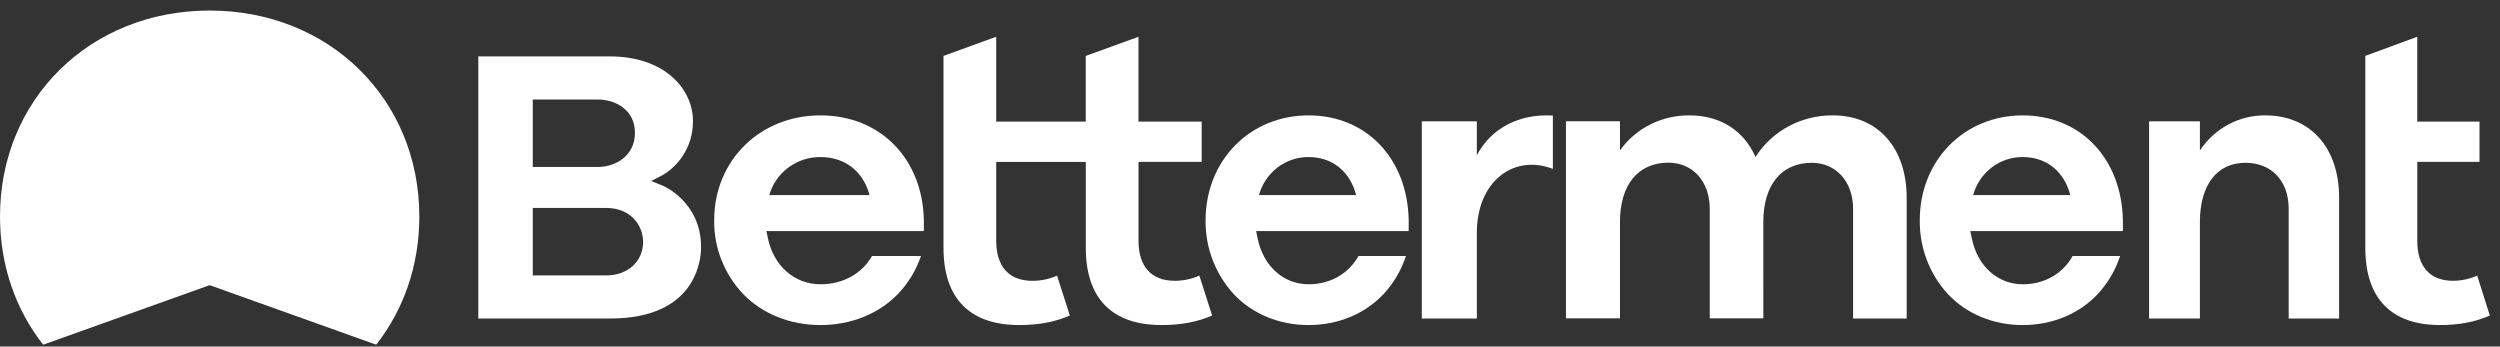
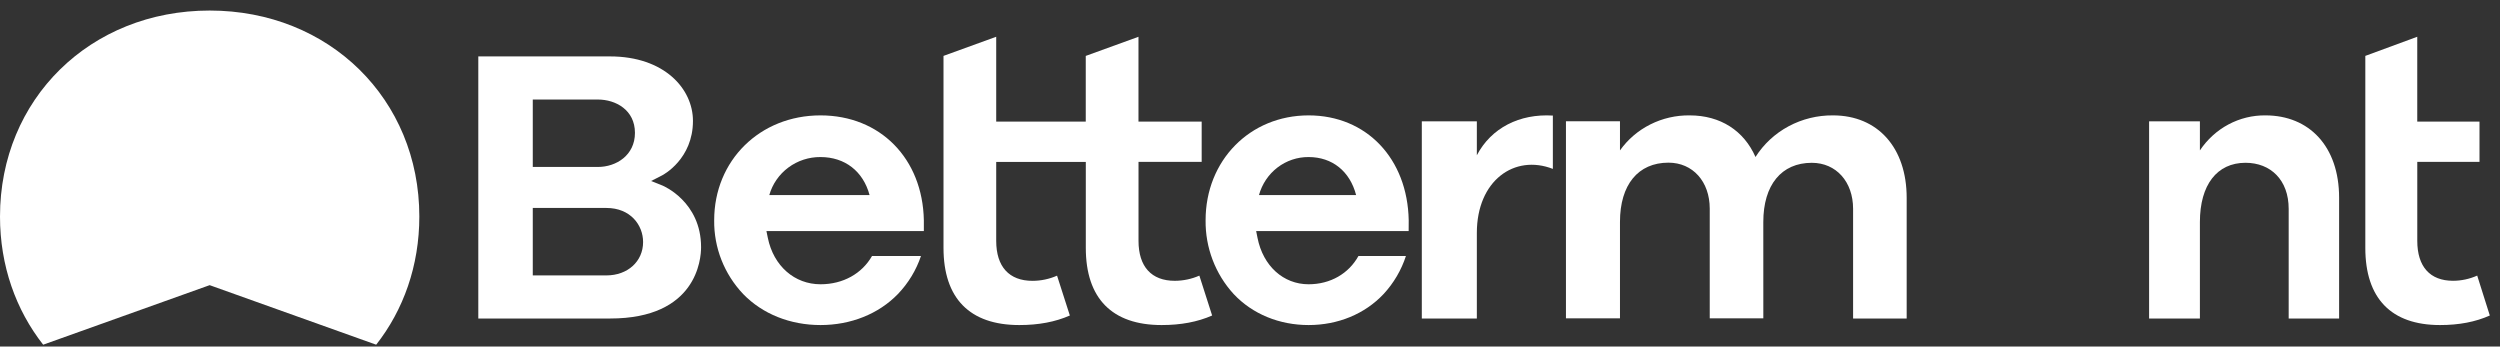
<svg xmlns="http://www.w3.org/2000/svg" width="202" height="28" viewBox="0 0 202 28" fill="none">
  <rect x="0" y="0" width="202" height="28" fill="#333333" stroke="none" />
  <g clip-path="url(#clip0_608_3053)">
    <path d="M183.053 9.323C182.013 9.31 180.985 9.561 180.06 10.054C179.136 10.547 178.343 11.268 177.752 12.153V9.804H173.647V25.735H177.752V17.938C177.752 14.941 179.13 13.153 181.437 13.153C183.47 13.153 184.925 14.545 184.925 16.87V25.735H189V15.98C189.002 11.819 186.571 9.323 183.053 9.323Z" fill="white" />
    <path d="M142.477 25.723H138.147V16.86C138.147 14.671 136.777 13.143 134.812 13.143C132.358 13.143 130.894 14.931 130.894 17.927V25.723H126.529V9.799H130.894V12.153C131.522 11.268 132.364 10.547 133.346 10.054C134.328 9.56 135.42 9.309 136.525 9.323C139.029 9.323 140.917 10.575 141.844 12.685C142.501 11.647 143.422 10.792 144.52 10.203C145.618 9.614 146.854 9.311 148.107 9.323C151.724 9.323 154.059 11.935 154.059 15.981V25.735H149.73V16.872C149.73 14.683 148.36 13.155 146.393 13.155C143.941 13.155 142.475 14.942 142.475 17.938L142.477 25.723Z" fill="white" />
    <path d="M53.542 14.998L52.61 14.624L53.501 14.169C53.606 14.116 55.991 12.84 55.991 9.771C55.991 7.18 53.688 4.558 49.285 4.558H38.647V25.735H49.306C56.294 25.735 56.647 20.937 56.647 19.975C56.649 16.288 53.573 15.013 53.542 14.998ZM43.048 8.042H48.307C49.75 8.042 51.304 8.884 51.304 10.736C51.304 12.543 49.796 13.49 48.307 13.49H43.048V8.042ZM48.996 22.25H43.048V16.803H48.996C50.944 16.803 51.962 18.188 51.962 19.558C51.962 21.121 50.715 22.253 48.996 22.253V22.25Z" fill="white" />
    <path d="M74.647 17.799C74.552 12.81 71.12 9.323 66.296 9.323C61.4 9.323 57.706 12.965 57.706 17.796C57.678 20.007 58.516 22.143 60.048 23.758C61.614 25.377 63.858 26.264 66.3 26.264C68.741 26.264 70.986 25.373 72.551 23.758C73.393 22.88 74.029 21.831 74.415 20.685H70.459C69.649 22.107 68.123 22.969 66.3 22.969C64.201 22.969 62.506 21.497 62.04 19.219L61.927 18.668H74.647V17.799ZM62.159 15.762C62.411 14.873 62.953 14.091 63.7 13.536C64.448 12.98 65.36 12.683 66.296 12.69C68.27 12.69 69.746 13.839 70.261 15.762H62.159Z" fill="white" />
    <path d="M113.824 17.799C113.731 12.81 110.407 9.323 105.735 9.323C100.99 9.323 97.412 12.965 97.412 17.796C97.385 20.006 98.198 22.142 99.68 23.758C101.197 25.377 103.371 26.264 105.738 26.264C108.104 26.264 110.277 25.373 111.793 23.758C112.609 22.88 113.225 21.831 113.599 20.685H109.762C108.977 22.107 107.497 22.969 105.733 22.969C103.7 22.969 102.058 21.497 101.607 19.219L101.497 18.668H113.819L113.824 17.799ZM101.725 15.762C101.97 14.873 102.495 14.091 103.219 13.535C103.944 12.98 104.828 12.683 105.735 12.69C107.646 12.69 109.076 13.839 109.574 15.762H101.725Z" fill="white" />
-     <path d="M171.529 17.799C171.437 12.81 168.112 9.323 163.439 9.323C158.695 9.323 155.118 12.965 155.118 17.796C155.091 20.006 155.903 22.142 157.385 23.758C158.903 25.377 161.078 26.264 163.443 26.264C165.808 26.264 167.983 25.373 169.499 23.758C170.314 22.88 170.931 21.831 171.304 20.685H167.467C166.683 22.107 165.204 22.969 163.438 22.969C161.404 22.969 159.763 21.497 159.312 19.219L159.202 18.668H171.529V17.799ZM159.432 15.762C159.675 14.873 160.2 14.091 160.925 13.535C161.649 12.98 162.533 12.683 163.439 12.69C165.352 12.69 166.781 13.839 167.28 15.762H159.432Z" fill="white" />
    <path d="M125.471 9.338C122.778 9.172 120.488 10.337 119.329 12.545V9.803H114.882V25.735H119.329V18.817C119.329 14.592 122.366 12.437 125.471 13.647V9.338Z" fill="white" />
    <path d="M96.908 22.27C96.282 22.545 95.606 22.687 94.922 22.689C93.034 22.689 91.992 21.543 91.992 19.461V13.08H97.095V9.825H91.989V2.972L87.729 4.518V9.825H80.494V2.97L76.235 4.516V20.031C76.235 24.109 78.353 26.264 82.359 26.264C83.921 26.264 85.262 26.012 86.444 25.493L85.41 22.273C84.785 22.548 84.109 22.691 83.425 22.692C81.536 22.692 80.494 21.546 80.494 19.464V13.085H87.733V20.031C87.733 24.109 89.851 26.264 93.857 26.264C95.418 26.264 96.76 26.012 97.941 25.493L96.908 22.27Z" fill="white" />
    <path d="M200.158 22.268C199.542 22.543 198.877 22.686 198.203 22.687C196.341 22.687 195.316 21.541 195.316 19.459V13.078H200.343V9.823H195.314V2.97L191.118 4.516V20.031C191.118 24.108 193.205 26.264 197.152 26.264C198.692 26.264 200.014 26.012 201.177 25.493L200.158 22.268Z" fill="white" />
    <path d="M16.941 23.041L30.396 27.852C32.599 25.048 33.882 21.477 33.882 17.494C33.882 8.007 26.6 0.852 16.941 0.852C7.282 0.852 0 8.007 0 17.494C0 21.477 1.285 25.043 3.488 27.852L16.941 23.041Z" fill="white" />
  </g>
  <defs>
    <clipPath id="clip0_608_3053">
      <rect y="0.852" width="201.176" height="27" fill="white" />
    </clipPath>
  </defs>
</svg>